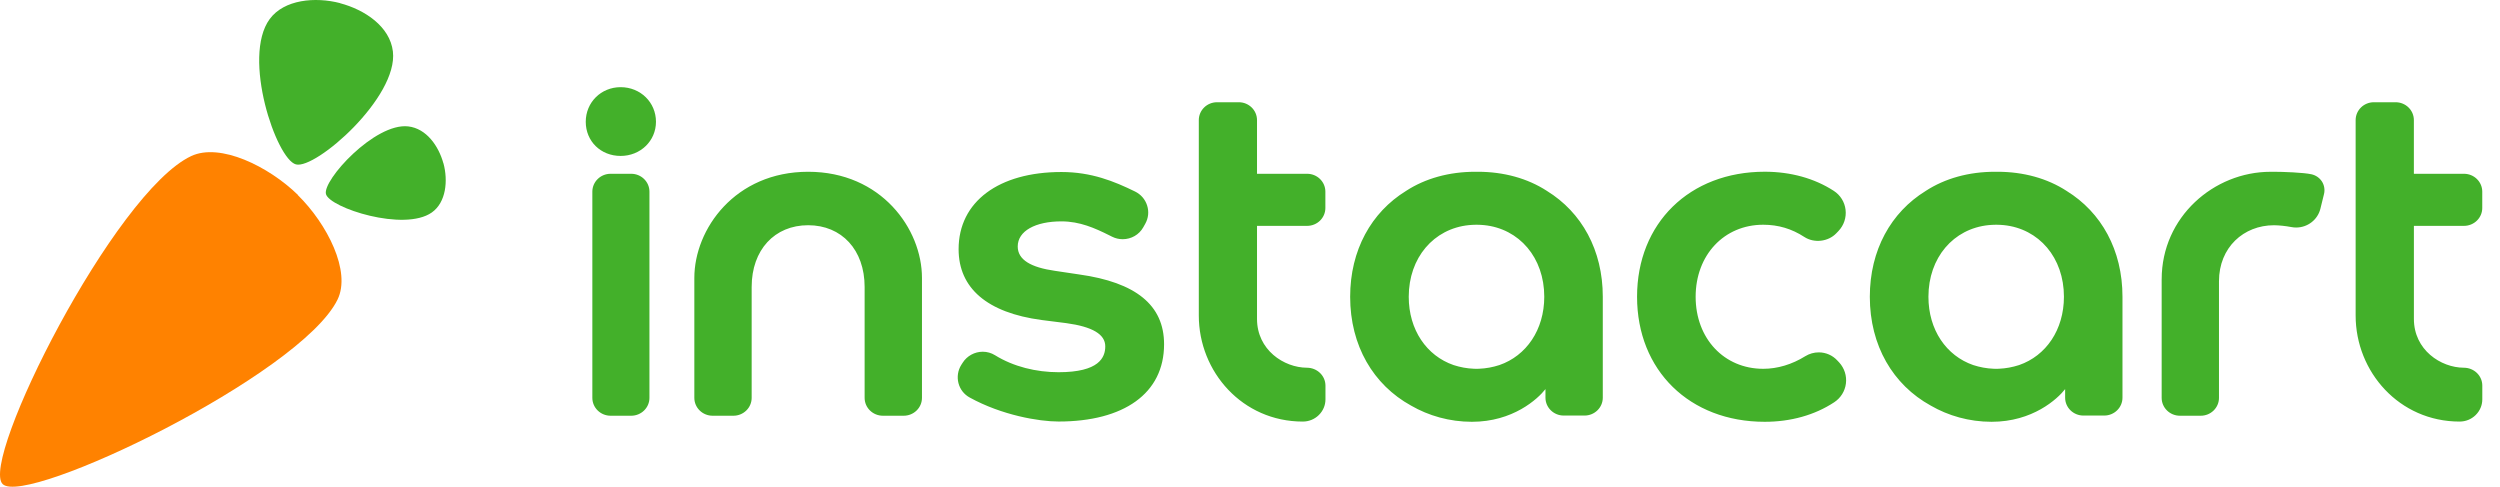
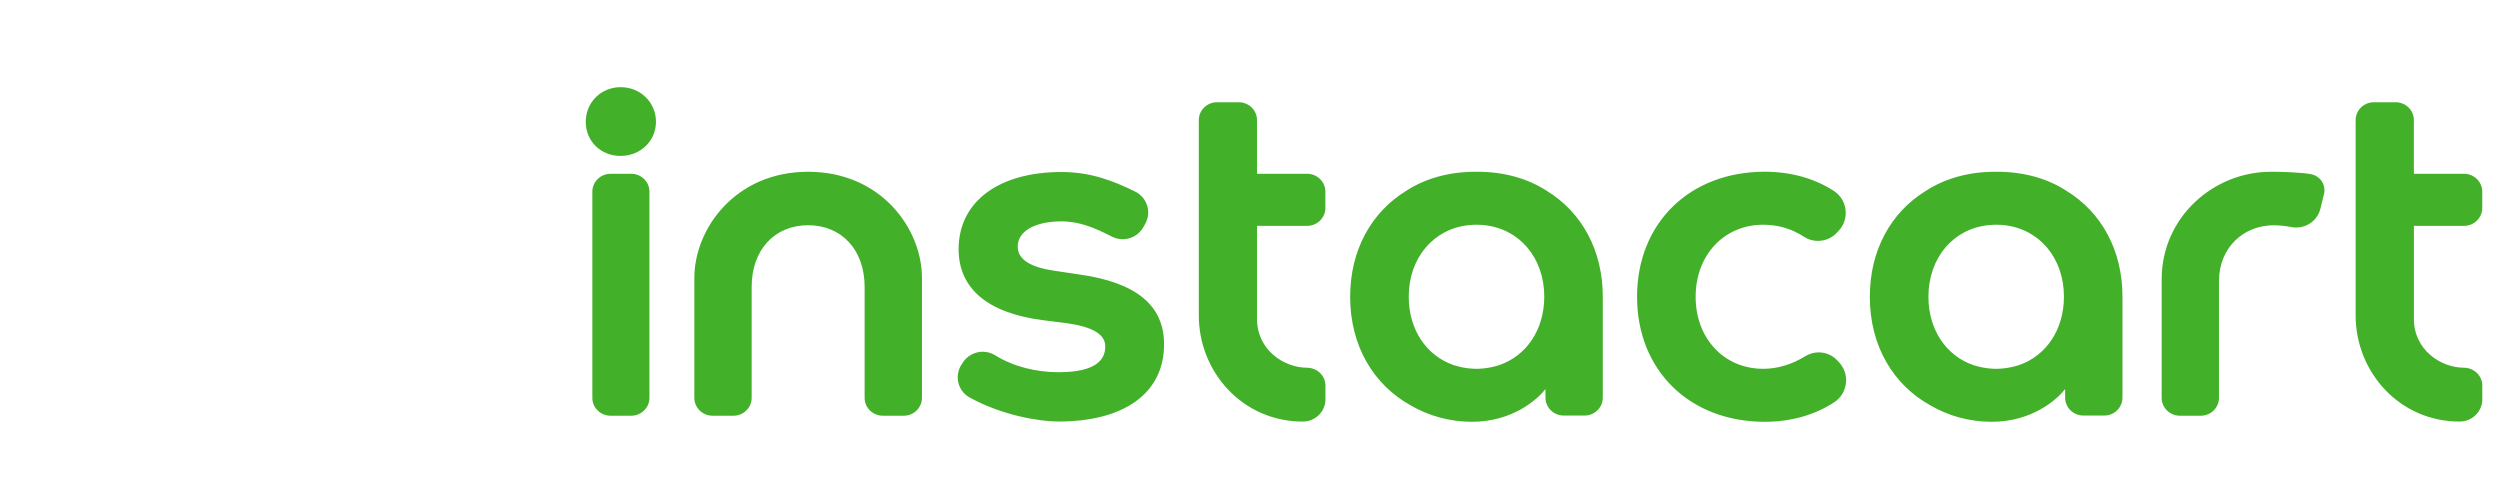
<svg xmlns="http://www.w3.org/2000/svg" width="113" height="22" viewBox="0 0 113 22" fill="none">
-   <path d="M13.462 8.818C14.792 10.126 15.879 12.268 15.257 13.541C13.593 16.945 1.175 22.915 0.121 21.881C-0.934 20.849 5.166 8.685 8.643 7.054C9.943 6.445 12.131 7.51 13.468 8.812C13.466 8.813 13.465 8.815 13.462 8.818Z" fill="#FF8200" />
-   <path d="M20.041 7.381C19.825 6.598 19.274 5.807 18.451 5.713C16.942 5.542 14.565 8.154 14.734 8.774C14.904 9.394 18.264 10.486 19.518 9.604C20.165 9.148 20.257 8.164 20.044 7.381H20.041ZM15.372 0.145C16.492 0.442 17.625 1.198 17.759 2.327C18.005 4.399 14.265 7.664 13.377 7.431C12.489 7.198 10.925 2.585 12.19 0.862C12.842 -0.026 14.25 -0.151 15.373 0.141C15.372 0.141 15.372 0.143 15.372 0.145Z" fill="#43B02A" />
  <path d="M48.783 12.406L47.673 12.24C46.614 12.087 46.001 11.752 46.001 11.141C46.001 10.44 46.799 10.006 47.977 10.006C48.811 10.006 49.49 10.311 50.14 10.636L50.269 10.7C50.419 10.775 50.58 10.812 50.747 10.812C51.133 10.812 51.488 10.608 51.674 10.277L51.764 10.117C51.908 9.861 51.939 9.567 51.85 9.288C51.762 9.01 51.568 8.786 51.303 8.656C50.356 8.192 49.329 7.775 47.976 7.775C45.149 7.775 43.329 9.111 43.329 11.263C43.329 13.028 44.625 14.136 47.078 14.464L48.198 14.606C49.382 14.768 49.958 15.111 49.958 15.655C49.958 16.158 49.681 16.824 47.847 16.824C46.836 16.824 45.809 16.573 44.975 16.056C44.809 15.953 44.617 15.898 44.421 15.898C44.055 15.898 43.707 16.088 43.514 16.394L43.451 16.492C43.296 16.738 43.25 17.039 43.323 17.319C43.396 17.599 43.577 17.83 43.832 17.969C45.284 18.769 46.962 19.053 47.846 19.053C50.793 19.053 52.616 17.788 52.616 15.563C52.619 13.784 51.328 12.763 48.783 12.406ZM83.046 16.293C82.833 16.06 82.527 15.927 82.209 15.927C81.993 15.927 81.783 15.987 81.599 16.1C80.999 16.473 80.343 16.67 79.698 16.67C77.928 16.67 76.643 15.301 76.643 13.414C76.643 11.528 77.928 10.158 79.698 10.158C80.378 10.158 80.986 10.339 81.558 10.712C82.001 11 82.636 10.926 83 10.545L83.094 10.447C83.344 10.187 83.462 9.833 83.419 9.478C83.378 9.13 83.184 8.819 82.887 8.627C82.016 8.061 80.938 7.762 79.766 7.762C76.368 7.762 73.995 10.087 73.995 13.413C73.995 16.741 76.368 19.065 79.766 19.065C80.943 19.065 82.028 18.761 82.905 18.183C83.198 17.991 83.392 17.683 83.435 17.338C83.48 16.991 83.368 16.642 83.13 16.382L83.046 16.293ZM28.053 3.94C27.168 3.94 26.476 4.627 26.476 5.504C26.476 6.385 27.153 7.048 28.053 7.048C28.948 7.048 29.65 6.37 29.65 5.504C29.65 4.627 28.948 3.94 28.053 3.94ZM28.53 7.855H27.599C27.144 7.855 26.774 8.217 26.774 8.663V17.983C26.774 18.429 27.144 18.791 27.599 18.791H28.53C28.985 18.791 29.355 18.429 29.355 17.983V8.663C29.355 8.217 28.985 7.855 28.53 7.855ZM59.075 16.621C58.031 16.617 56.817 15.816 56.817 14.414V10.209H59.082C59.538 10.209 59.907 9.847 59.907 9.401V8.663C59.907 8.217 59.538 7.855 59.082 7.855H56.817V5.429C56.817 4.983 56.448 4.621 55.992 4.621H55.011C54.555 4.621 54.186 4.983 54.186 5.429V14.263C54.186 16.806 56.157 19.055 58.886 19.055H58.887C59.159 19.055 59.416 18.951 59.61 18.761C59.803 18.571 59.911 18.32 59.911 18.052V17.429C59.909 16.981 59.534 16.623 59.075 16.621ZM36.529 7.764C33.227 7.764 31.384 10.351 31.384 12.564V17.983C31.384 18.429 31.754 18.791 32.209 18.791H33.15C33.606 18.791 33.975 18.429 33.975 17.983V12.97C33.975 11.292 35.014 10.18 36.528 10.18C38.043 10.18 39.081 11.292 39.081 12.97V17.983C39.081 18.429 39.451 18.791 39.907 18.791H40.847C41.303 18.791 41.673 18.429 41.673 17.983V12.564C41.675 10.35 39.833 7.764 36.529 7.764ZM104.471 7.876C104.113 7.799 103.215 7.764 102.75 7.764C102.709 7.764 102.667 7.765 102.627 7.765C100.07 7.765 97.708 9.806 97.708 12.62C97.708 12.622 97.707 12.625 97.707 12.627V17.983C97.707 18.429 98.077 18.791 98.532 18.791H99.473C99.929 18.791 100.298 18.429 100.298 17.983V12.712C100.298 11.181 101.415 10.181 102.784 10.181C103.035 10.185 103.304 10.213 103.567 10.263C103.639 10.277 103.711 10.284 103.785 10.284C104.307 10.284 104.76 9.931 104.882 9.434C104.949 9.16 104.998 8.957 105.045 8.771C105.092 8.585 105.06 8.375 104.952 8.204C104.842 8.036 104.671 7.918 104.471 7.876ZM111.372 10.209C111.828 10.209 112.198 9.847 112.198 9.401V8.663C112.198 8.217 111.828 7.855 111.372 7.855H109.107V5.429C109.107 4.983 108.738 4.621 108.281 4.621H107.3C106.844 4.621 106.475 4.983 106.475 5.429V14.263C106.475 16.806 108.446 19.055 111.175 19.055H111.176C111.449 19.055 111.705 18.951 111.899 18.761C112.092 18.571 112.2 18.32 112.2 18.052V17.429C112.2 16.98 111.825 16.622 111.366 16.621C110.322 16.617 109.108 15.816 109.108 14.414V10.209H111.372ZM93.412 8.631C93.411 8.63 93.409 8.629 93.408 8.628C92.537 8.062 91.458 7.764 90.287 7.764C90.267 7.764 90.247 7.765 90.227 7.765C90.206 7.765 90.186 7.764 90.166 7.764C88.995 7.764 87.915 8.062 87.045 8.628C87.044 8.629 87.042 8.63 87.041 8.631C85.473 9.597 84.516 11.303 84.516 13.415C84.516 15.627 85.567 17.395 87.268 18.332C88.061 18.791 89.003 19.064 90.018 19.065C91.873 19.066 92.993 18.038 93.344 17.588V17.975C93.344 18.422 93.714 18.783 94.17 18.783H95.111C95.566 18.783 95.936 18.422 95.936 17.975V13.414C95.937 11.302 94.98 9.596 93.412 8.631ZM91.263 16.501C90.961 16.599 90.654 16.655 90.35 16.667C90.327 16.668 90.305 16.668 90.283 16.669C90.264 16.669 90.246 16.67 90.227 16.67C90.207 16.67 90.189 16.669 90.17 16.669C90.148 16.669 90.126 16.668 90.103 16.667C89.799 16.655 89.491 16.599 89.19 16.501C87.973 16.08 87.165 14.911 87.165 13.414C87.165 11.649 88.292 10.335 89.888 10.175C89.896 10.174 89.905 10.174 89.913 10.173C89.949 10.17 89.986 10.167 90.023 10.165C90.043 10.164 90.064 10.163 90.084 10.162C90.119 10.161 90.155 10.159 90.191 10.159C90.203 10.159 90.215 10.158 90.228 10.158C90.24 10.158 90.252 10.158 90.265 10.159C90.301 10.159 90.336 10.161 90.371 10.162C90.392 10.163 90.412 10.164 90.433 10.165C90.469 10.167 90.506 10.169 90.542 10.173C90.55 10.174 90.559 10.174 90.567 10.175C92.164 10.335 93.29 11.648 93.29 13.414C93.288 14.91 92.48 16.08 91.263 16.501ZM69.923 8.631C69.922 8.63 69.92 8.629 69.919 8.628C69.048 8.062 67.969 7.764 66.798 7.764C66.777 7.764 66.757 7.765 66.737 7.765C66.717 7.765 66.697 7.764 66.677 7.764C65.505 7.764 64.425 8.062 63.555 8.628C63.554 8.629 63.552 8.63 63.551 8.631C61.984 9.597 61.027 11.303 61.027 13.415C61.027 15.627 62.077 17.395 63.778 18.332C64.572 18.791 65.514 19.064 66.529 19.065C68.383 19.066 69.503 18.038 69.855 17.588V17.975C69.855 18.422 70.225 18.783 70.68 18.783H71.621C72.077 18.783 72.446 18.422 72.446 17.975V13.414C72.447 11.302 71.49 9.596 69.923 8.631ZM67.773 16.501C67.472 16.599 67.165 16.655 66.86 16.667C66.838 16.668 66.816 16.668 66.793 16.669C66.774 16.669 66.756 16.67 66.737 16.67C66.718 16.67 66.7 16.669 66.681 16.669C66.658 16.669 66.636 16.668 66.614 16.667C66.309 16.655 66.001 16.599 65.701 16.501C64.484 16.08 63.675 14.911 63.675 13.414C63.675 11.649 64.802 10.335 66.398 10.175C66.407 10.174 66.415 10.174 66.424 10.173C66.46 10.17 66.496 10.167 66.533 10.165C66.553 10.164 66.575 10.163 66.595 10.162C66.63 10.161 66.666 10.159 66.701 10.159C66.714 10.159 66.725 10.158 66.738 10.158C66.751 10.158 66.763 10.158 66.775 10.159C66.811 10.159 66.846 10.161 66.881 10.162C66.903 10.163 66.923 10.164 66.943 10.165C66.979 10.167 67.016 10.169 67.052 10.173C67.061 10.174 67.069 10.174 67.078 10.175C68.674 10.335 69.801 11.648 69.801 13.414C69.799 14.91 68.99 16.08 67.773 16.501Z" fill="#43B02A" />
</svg>